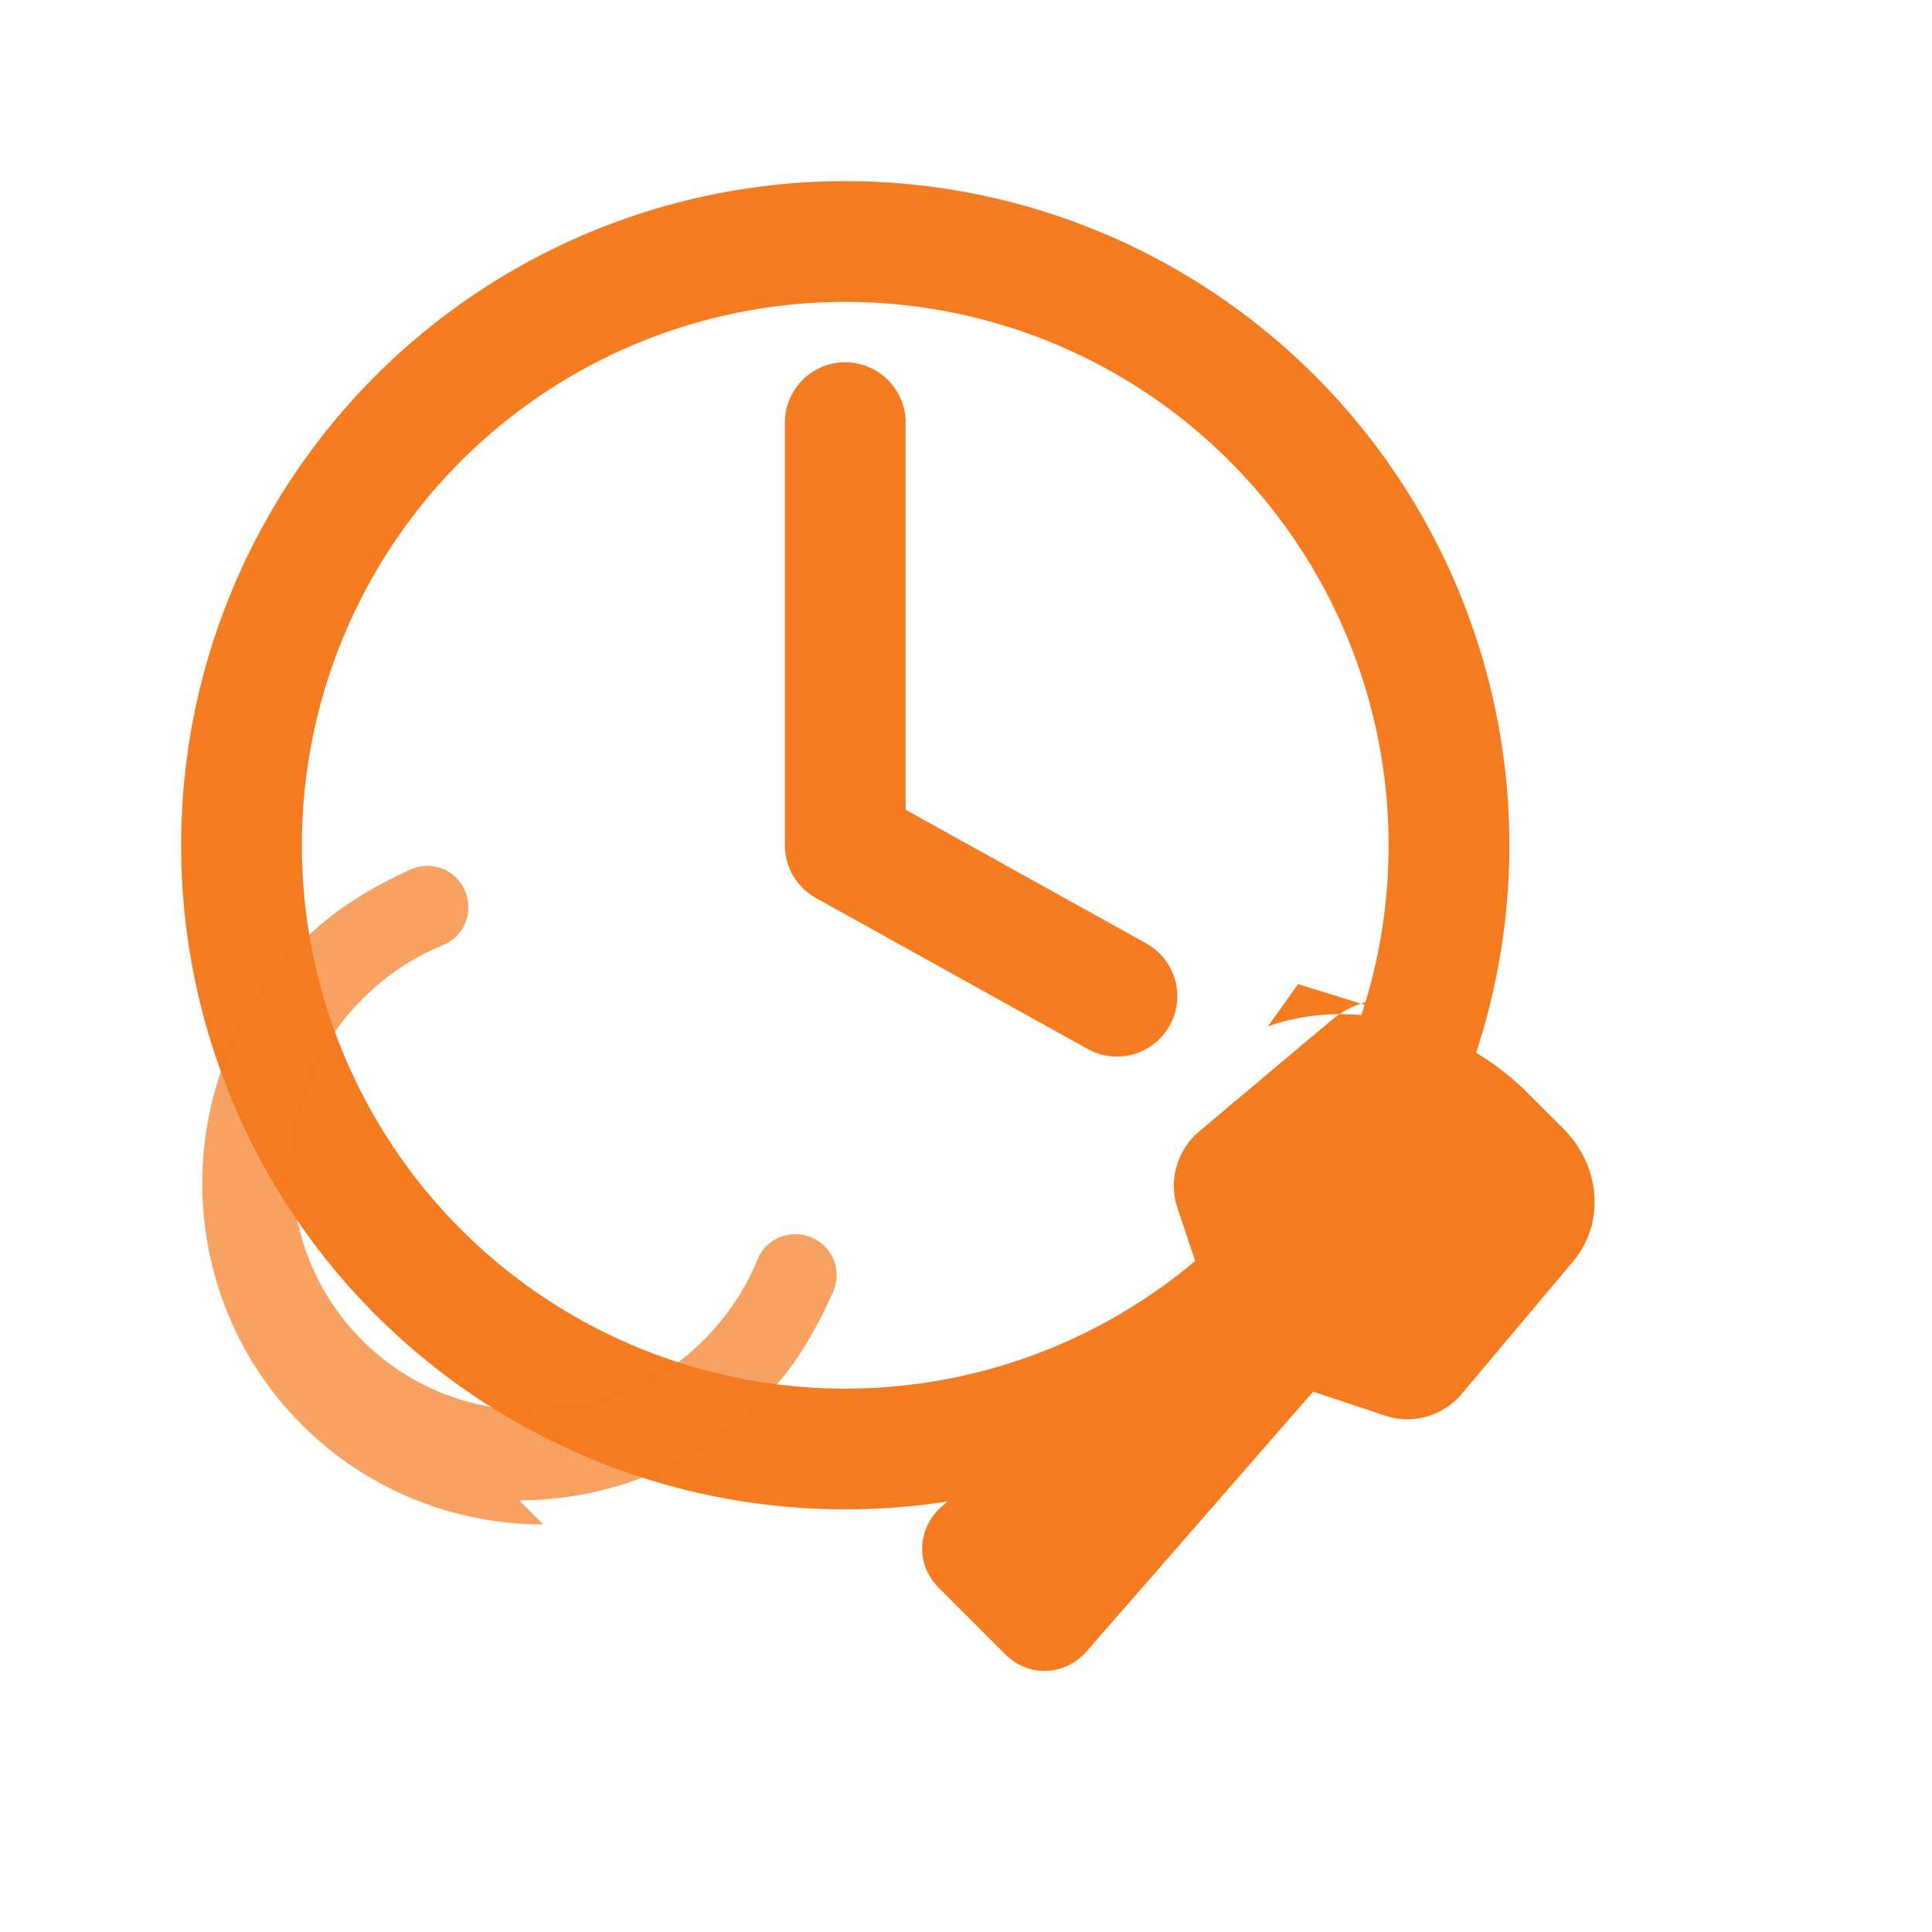
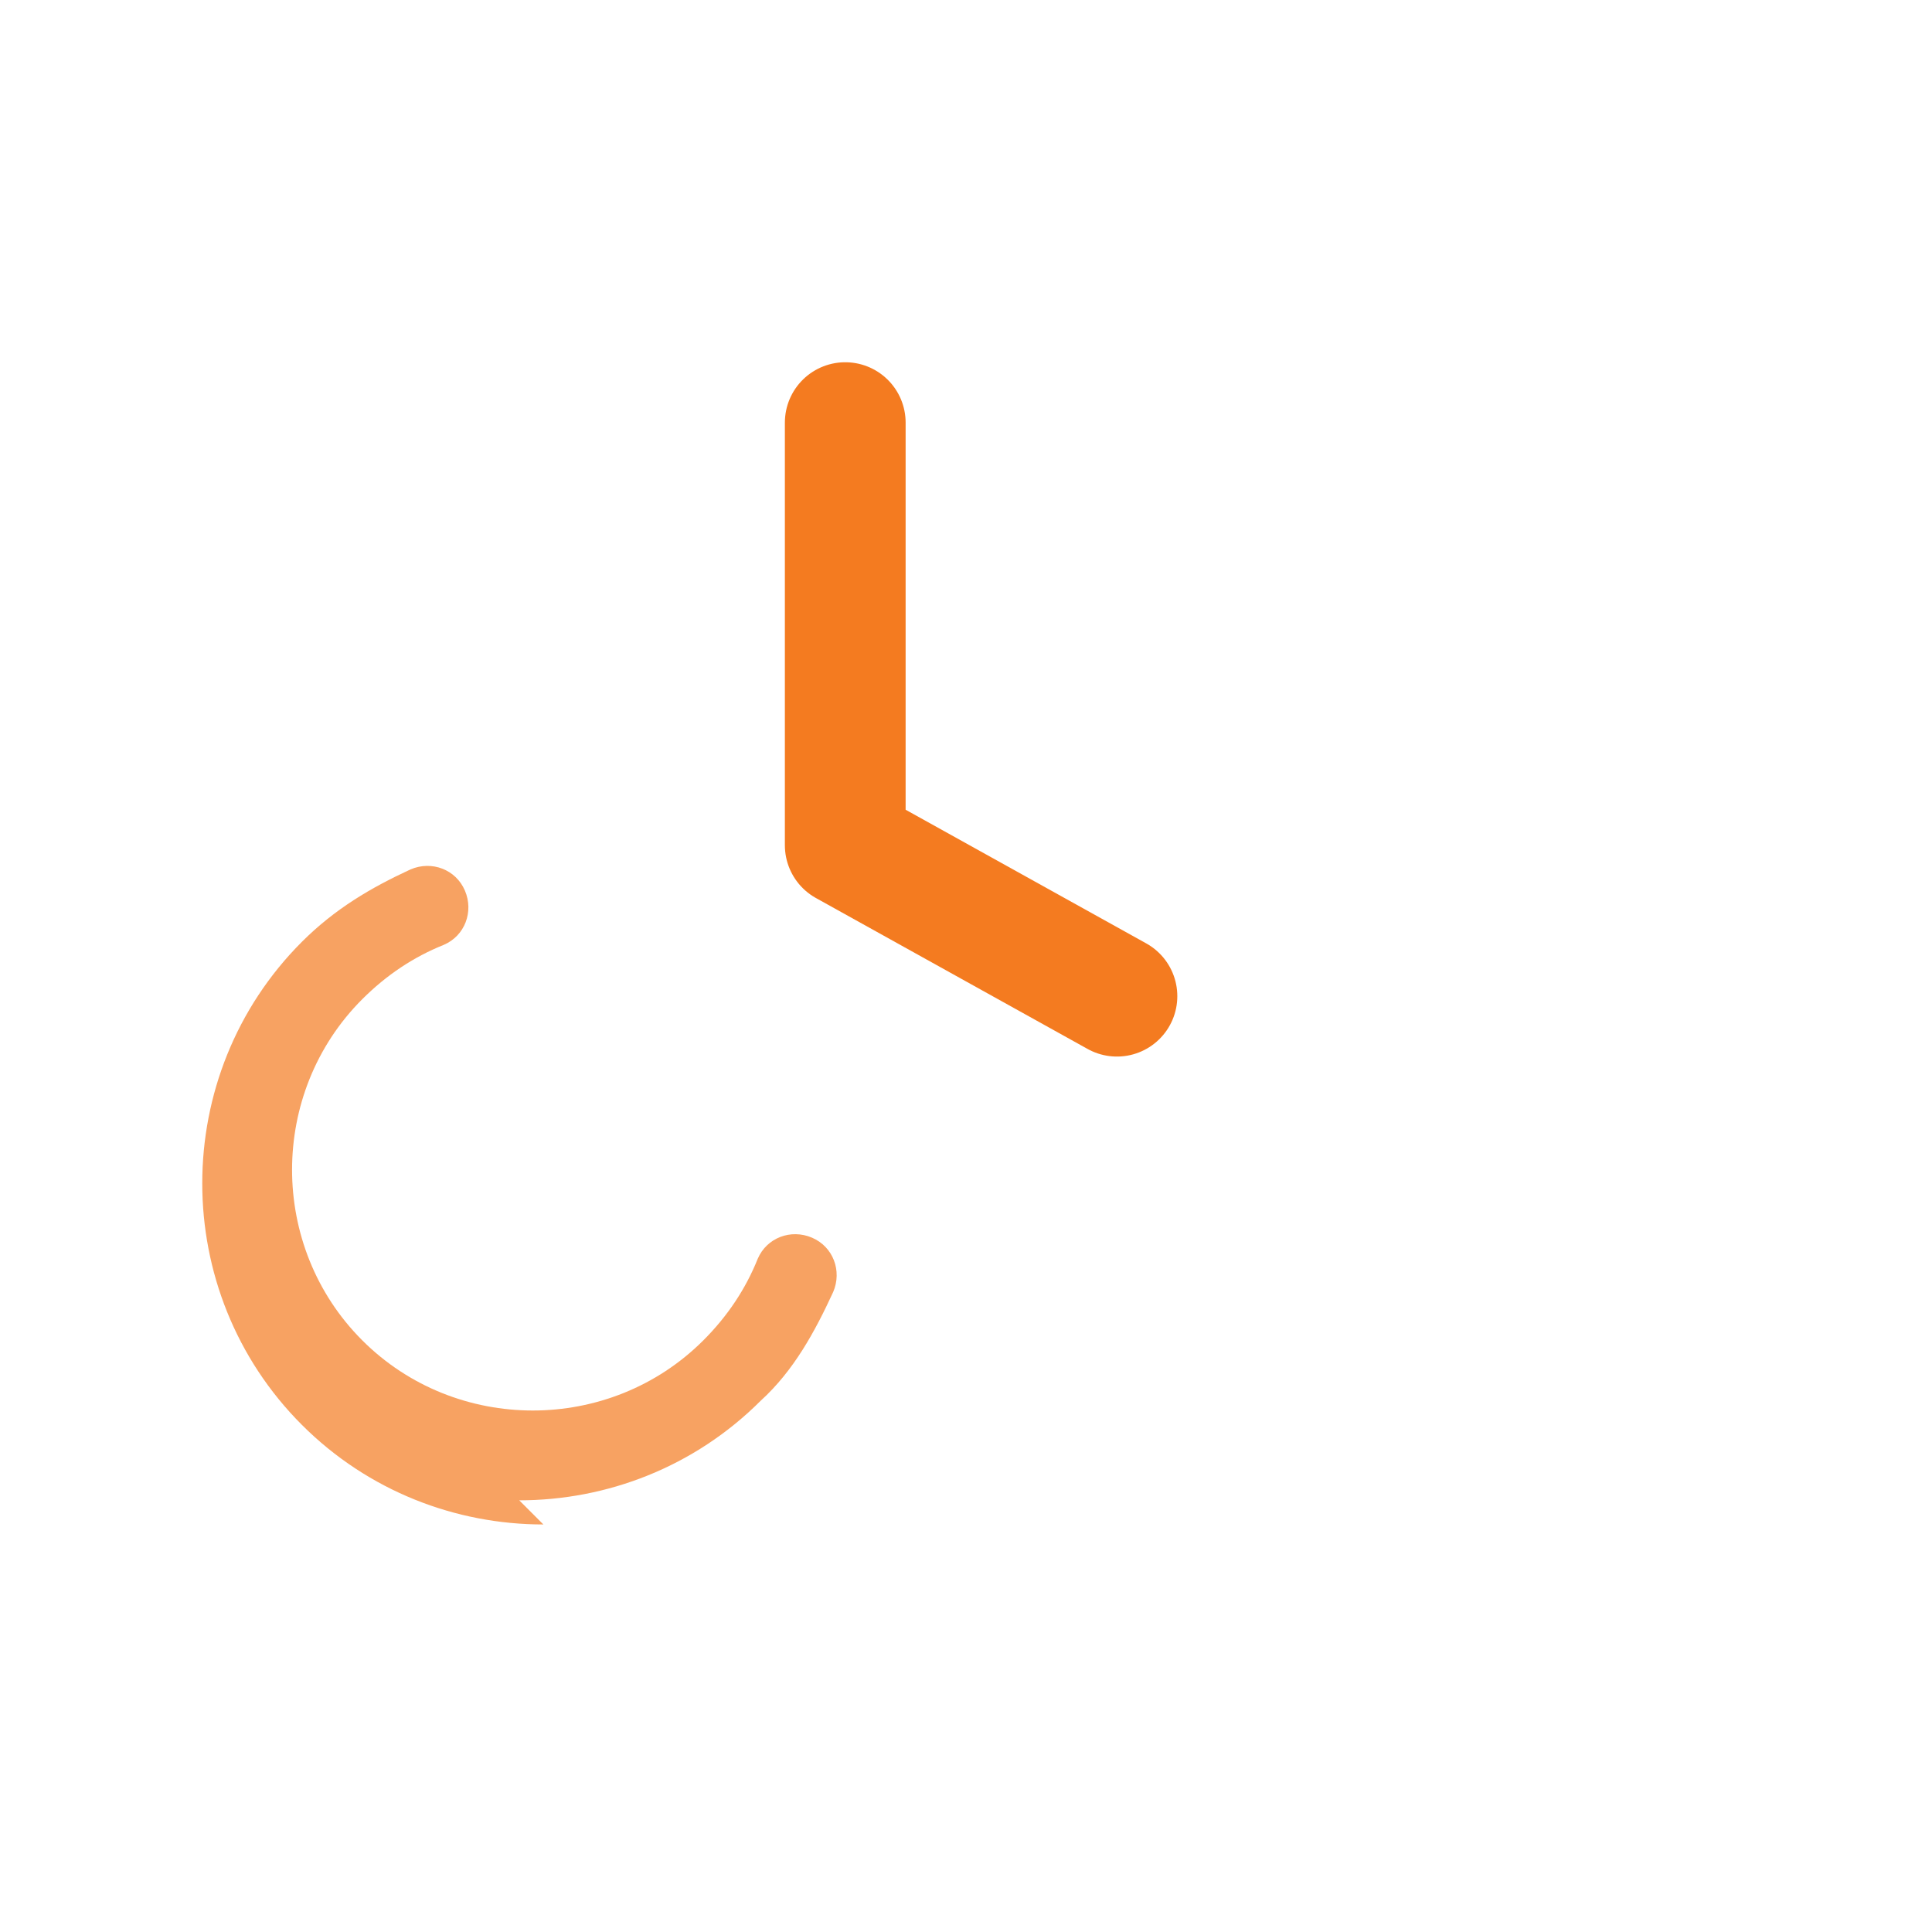
<svg xmlns="http://www.w3.org/2000/svg" viewBox="0 0 64 64">
  <defs>
    <style>
      .accent { fill: #f47b20; stroke: #f47b20; stroke-width: 0; }
      .stroke { fill: none; stroke: #f47b20; stroke-width: 4; stroke-linecap: round; stroke-linejoin: round; }
    </style>
  </defs>
-   <circle class="stroke" cx="28" cy="28" r="20" />
  <path class="stroke" d="M28 14v14l9 5" />
-   <path class="accent" d="M42 34c2.8-1 6.3-0.1 8.6 2.2l1.2 1.2c1.2 1.2 1.4 3.1 0.3 4.4l-3.7 4.4c-0.6 0.7-1.6 1-2.5 0.7l-2.4-0.8-7.5 8.6c-0.7 0.8-1.9 0.9-2.7 0.1l-2.2-2.2c-0.8-0.8-0.7-2 0.1-2.7l8.6-7.5-0.8-2.4c-0.3-0.9 0-1.9 0.7-2.5l4.4-3.7c1.3-1.1 3.3-0.9 4.4 0.3l0.3 0.3-5.8-1.8z" />
  <path class="accent" d="M18 50.5c-2.9 0-5.8-1.1-8-3.3-4.4-4.4-4.4-11.6 0-16 1.1-1.1 2.3-1.8 3.6-2.4 0.7-0.3 1.5 0 1.8 0.7s0 1.5-0.7 1.8c-1 0.4-1.9 1-2.7 1.8-3.1 3.1-3.1 8.2 0 11.3 3.1 3.1 8.2 3.1 11.3 0 0.8-0.8 1.4-1.7 1.8-2.7 0.3-0.7 1.1-1 1.8-0.7 0.7 0.3 1 1.1 0.7 1.8-0.6 1.3-1.3 2.6-2.4 3.6-2.2 2.2-5.1 3.3-8 3.3z" opacity=".7" />
</svg>